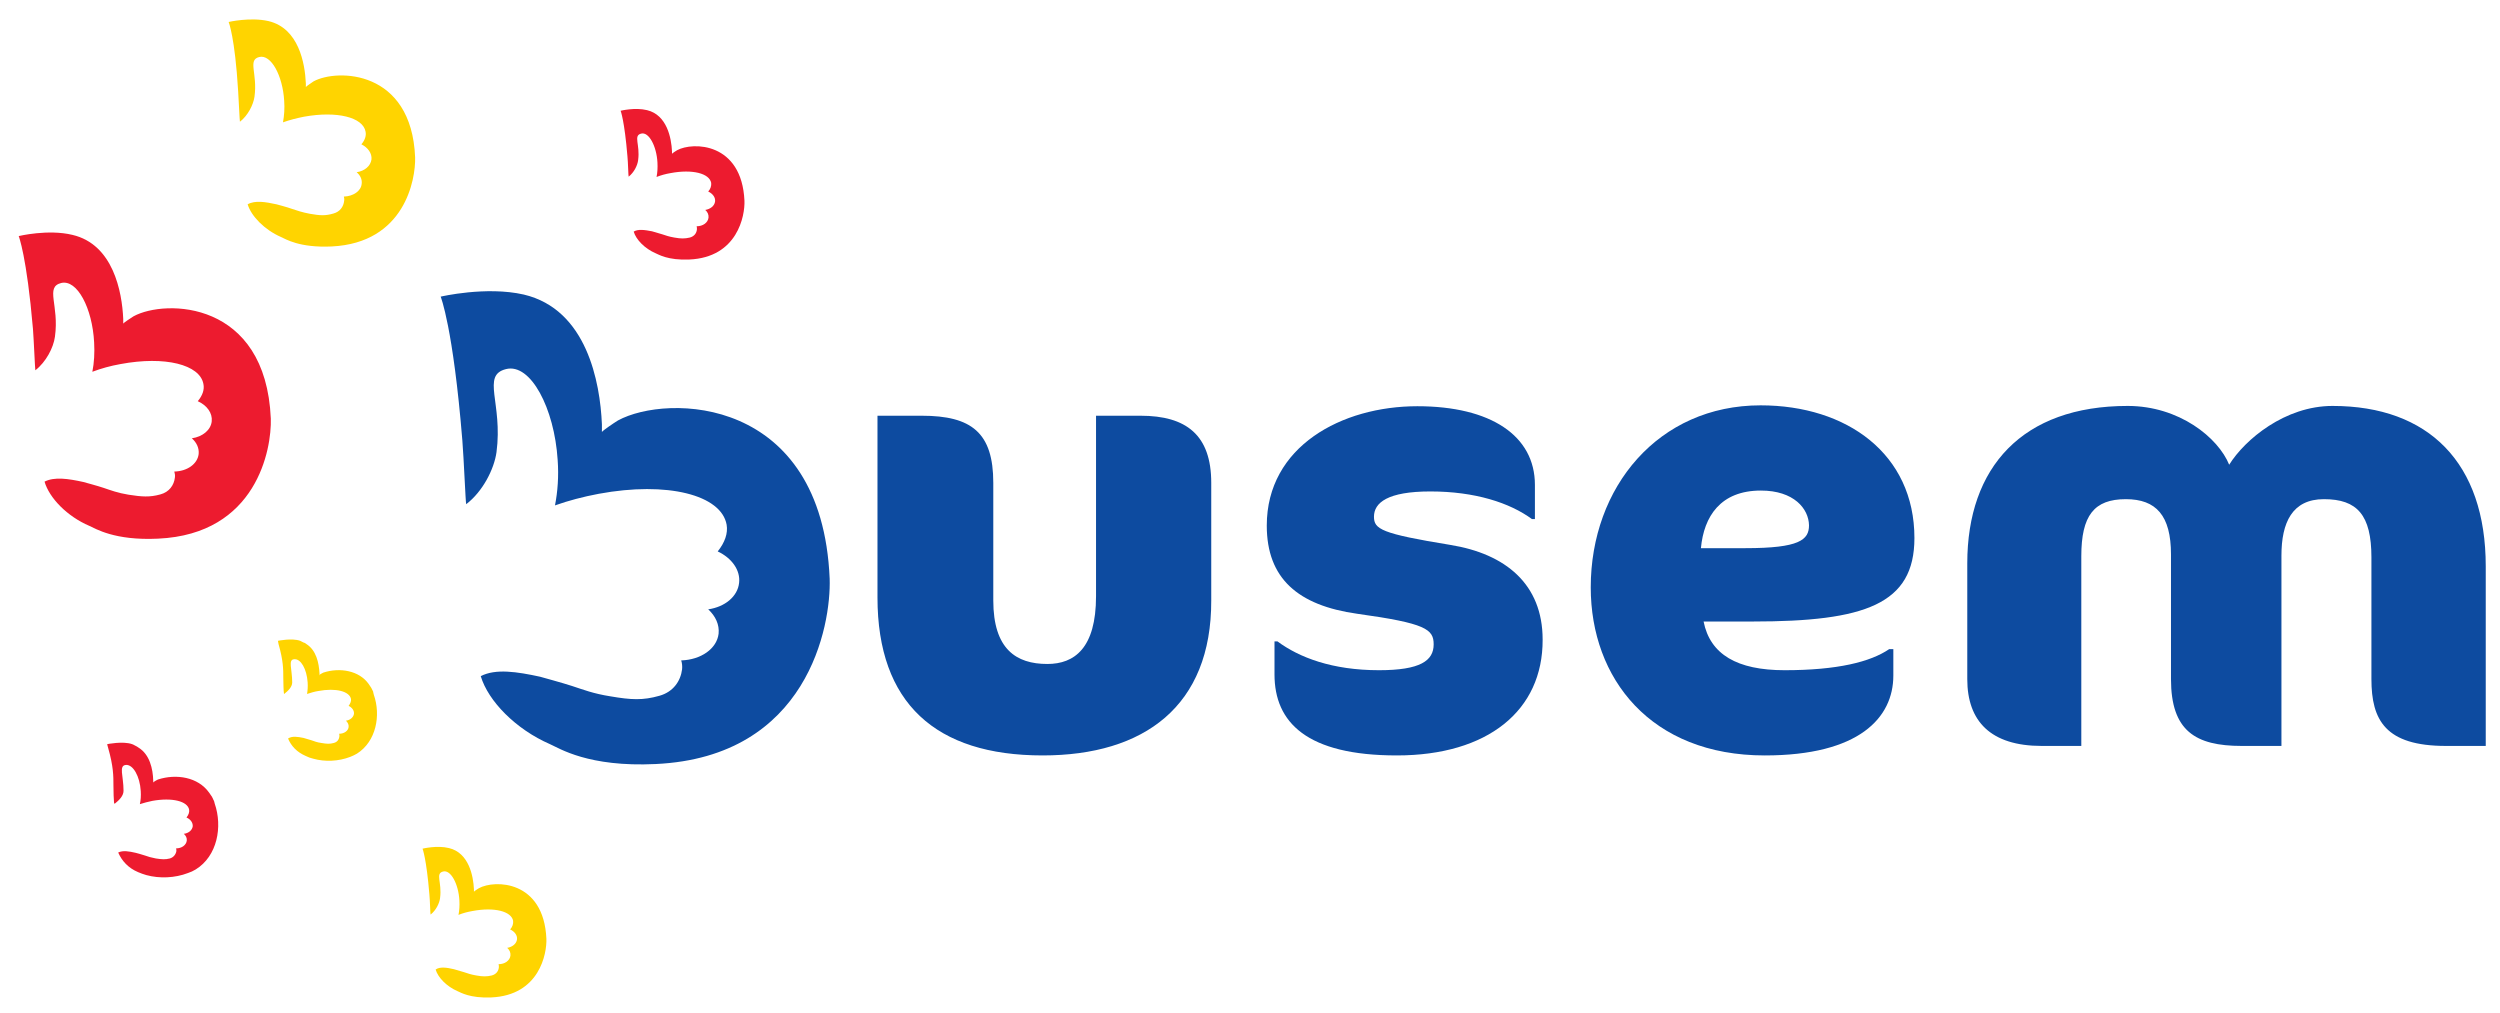
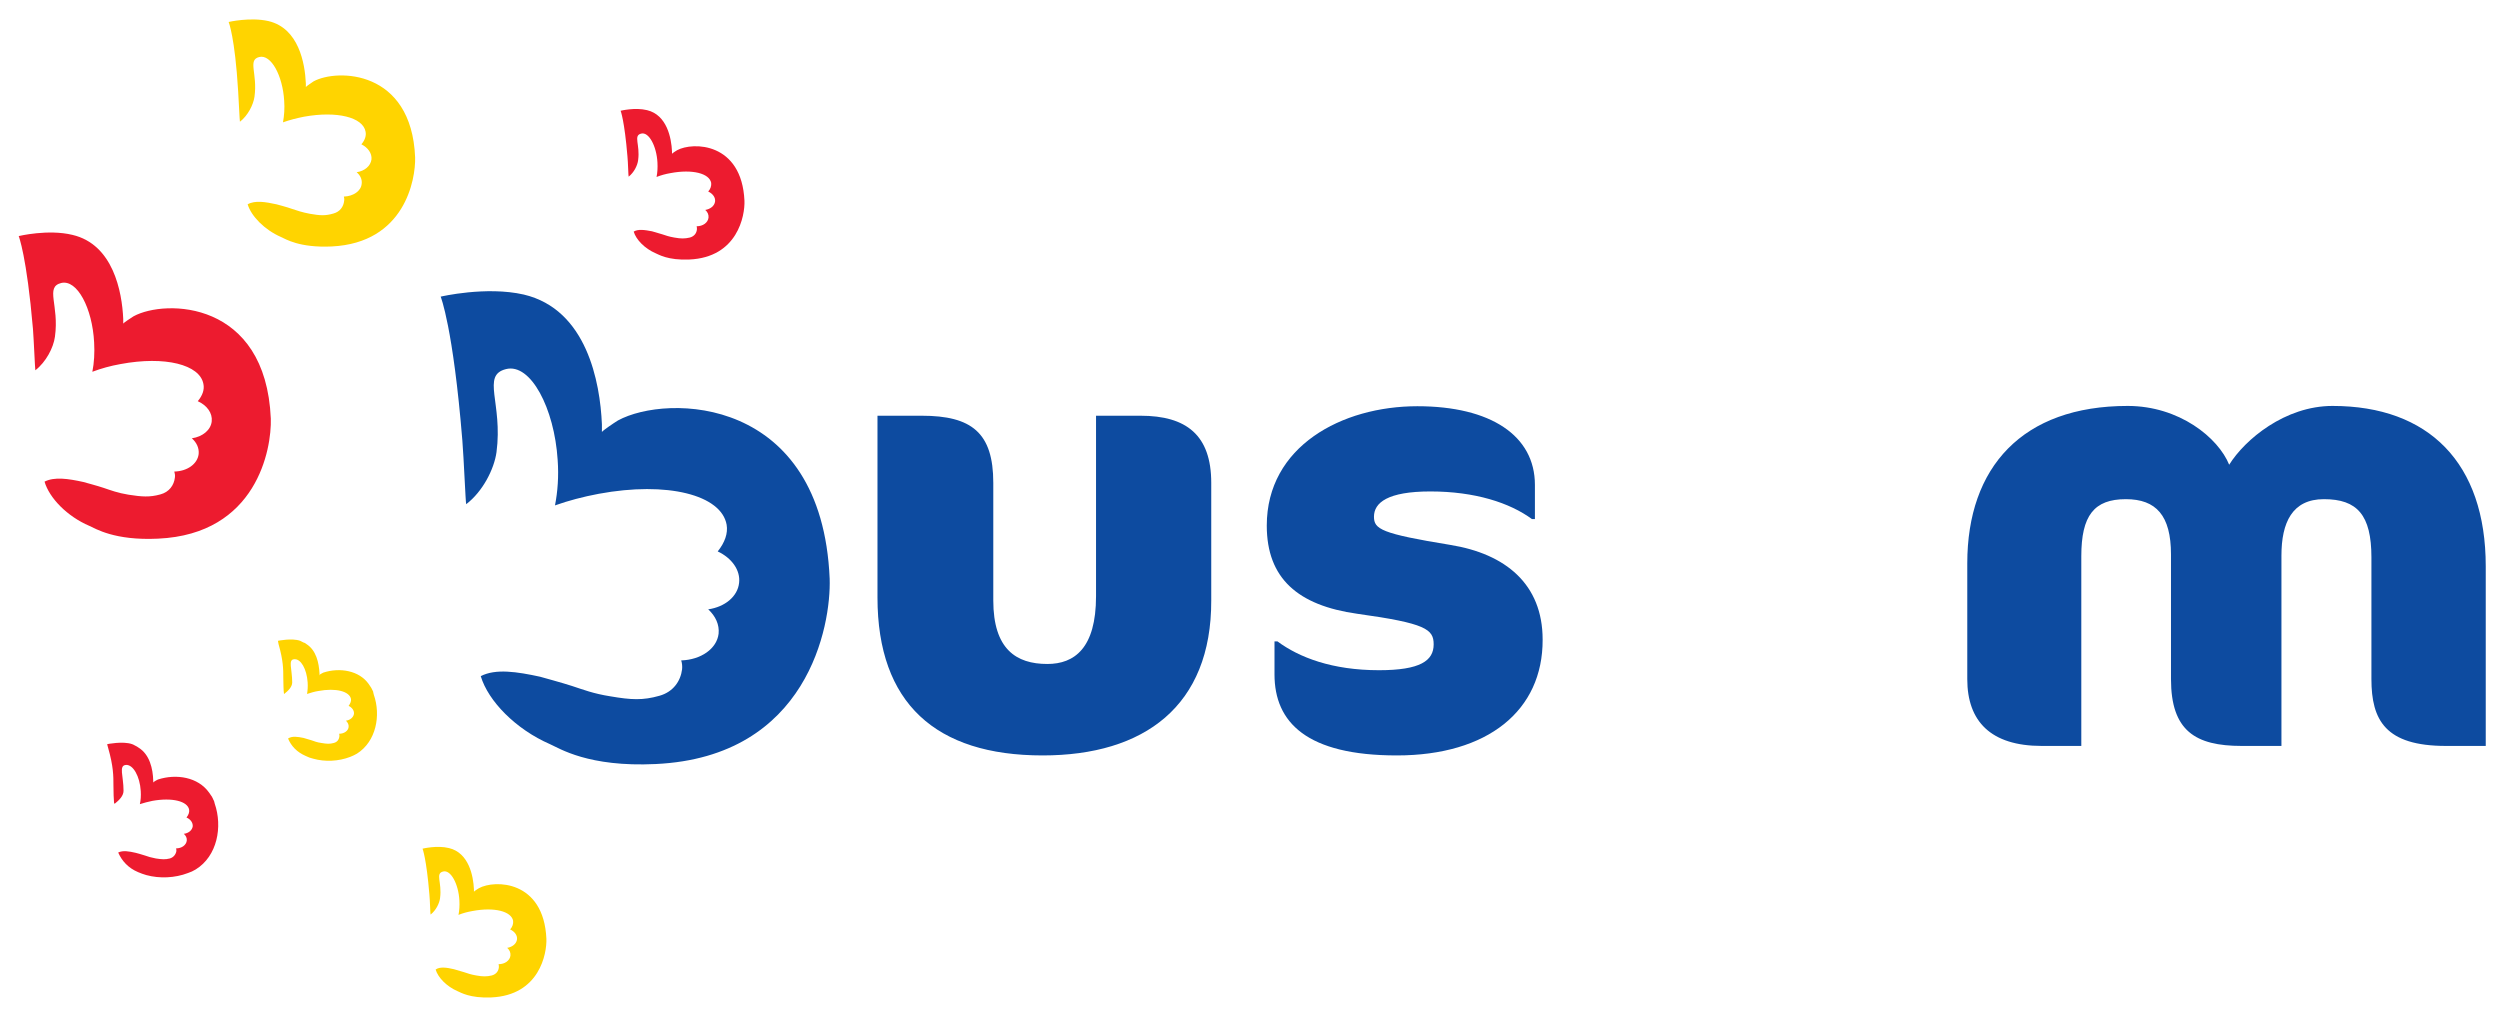
<svg xmlns="http://www.w3.org/2000/svg" version="1.1" id="Vrstva_1" x="0px" y="0px" viewBox="0 0 841.9 341.3" style="enable-background:new 0 0 841.9 341.3;" xml:space="preserve">
  <style type="text/css">
	.st0{fill:#0D4BA0;}
	.st1{fill:#ED1B2F;}
	.st2{fill:#FFD400;}
</style>
  <g>
    <path class="st0" d="M351.1,254.4c-36,0-55.6-17.6-55.6-53.2V140h14.9c16.8,0,24.1,5.7,24.1,22.6v39.6c0,16.4,7.7,21.4,18.2,21.4   c9.1,0,16.4-5.3,16.4-22.8V140h15c15.4,0,23.8,6.5,23.8,22.6v39.6C408,237.8,385.3,254.4,351.1,254.4" />
    <path class="st0" d="M470.4,254.4c-30.3,0-41.2-11.1-41.2-27.3V216h1c7.3,5.4,18.4,9.7,34.2,9.7c13.9,0,18.4-3.2,18.4-8.7   c0-5.1-2.6-7.1-25.7-10.3c-20-2.8-30.5-11.9-30.5-29.7c0-26.7,25.3-40.2,50.7-40.2c24.7,0,39.6,9.9,39.6,26.5v11.5h-1   c-7.5-5.5-19.2-9.3-34.2-9.3c-14.4,0-19,3.8-19,8.5c0,4.2,2.4,5.7,25.7,9.5c18.6,3,31.1,13.2,31.1,31.9   C519.6,239.3,501,254.4,470.4,254.4" />
-     <path class="st0" d="M590.3,209.3h-16.6c2.2,11.1,11.3,16.4,27.3,16.4c17.8,0,28.9-2.8,35.2-7.1h1.4v8.9   c0,14.2-11.5,26.9-43.3,26.9c-38.4,0-58.6-25.9-58.6-56.6c0-33.8,22.8-61.3,57.2-61.3c29.1,0,51.8,16.4,51.8,44.7   C644.7,203.5,628,209.3,590.3,209.3 M593,165.2c-13.6,0-19.2,8.7-20.2,19.4h15c18.2,0,21.4-2.8,21.4-7.7   C609.1,171.3,604.1,165.2,593,165.2" />
    <path class="st0" d="M823.7,251.2c-20.4,0-25.1-8.7-25.1-22.5v-41c0-14.3-4.8-19.6-16-19.6c-10.7,0-14.3,7.9-14.3,19v64.1h-13.4   c-15.6,0-23.8-5.1-23.8-22.5v-42c0-13.1-5-18.6-15.2-18.6c-10.7,0-15,5.5-15,19.2v63.9h-13.3c-17.2,0-25.1-8.3-25.1-22.5v-39   c0-32.4,18.6-53,54-53c17.4,0,30.5,10.7,34.2,19.8c5.3-8.5,18.8-19.8,34.8-19.8c32.4,0,51.6,19.2,51.6,54v60.5H823.7z" />
    <g>
      <g id="XMLID_31_">
        <path class="st0" d="M181.9,227.9c0,0,8,2.2,10.7,3.1c3.7,1.2,7.2,2.6,13,3.5c7,1.2,10.9,1.4,16.5-0.2c4.6-1.3,7.1-4.9,7.6-8.9     c0.1-1,0-2.1-0.3-3c6.6-0.2,12-3.9,12.6-9c0.3-3-1-5.9-3.5-8.2c5.6-0.8,9.9-4.3,10.4-8.9c0.5-4.3-2.5-8.4-7.2-10.6     c2.4-3,3.5-6.1,3-9c-1.8-10-19.9-14.7-43.1-10.4c-5.3,1-10.2,2.3-14.7,3.9c0.9-4.6,1.3-9.8,0.9-15.3     c-1.1-17.4-9.1-32.7-17.4-30.6c-8.4,2.1-1,11.4-3.2,28c-0.8,5.7-4.6,13.2-10.2,17.5c-0.2-0.3-0.8-15.4-1.3-21.5     c-3.1-38.1-7.3-48.4-7.3-48.4s15.3-3.6,28-0.7c21.2,5,25.7,29.5,26.3,43.7c0,0.8,0,1.7,0,2.5v0.1c0.1-0.4,4.1-3.1,5.4-3.9     c16.5-9,68.7-8.4,71.3,53.3c0.5,15.7-7.3,60-58.6,62.4c-22.7,1.1-32.4-5.3-35.6-6.7c-11.5-5-20.8-14.5-23.3-22.9     C166.9,225.1,174.1,226.2,181.9,227.9L181.9,227.9" />
      </g>
    </g>
  </g>
  <g>
    <g id="XMLID_9_">
      <path class="st1" d="M28,162.3c0,0,5.2,1.4,6.9,2c2.4,0.8,4.7,1.7,8.4,2.3c4.5,0.7,7.1,0.9,10.7-0.1c3-0.8,4.6-3.1,4.9-5.7    c0.1-0.7,0-1.3-0.2-2c4.3-0.1,7.8-2.5,8.2-5.9c0.2-2-0.7-3.9-2.3-5.3c3.6-0.5,6.4-2.8,6.7-5.7c0.3-2.8-1.6-5.4-4.7-6.8    c1.6-1.9,2.3-3.9,1.9-5.8c-1.2-6.5-12.9-9.5-27.9-6.7c-3.4,0.6-6.6,1.5-9.5,2.6c0.6-3,0.8-6.4,0.6-9.9C31.1,103.8,26,94,20.6,95.3    c-5.5,1.4-0.6,7.4-2.1,18.1c-0.5,3.7-3,8.5-6.6,11.3c-0.1-0.2-0.5-10-0.8-13.9C9,86.2,6.3,79.5,6.3,79.5s9.9-2.4,18.1-0.4    c13.7,3.2,16.7,19.1,17.1,28.3c0,0.5,0,1.1,0,1.6v0c0.1-0.3,2.7-2,3.5-2.5c10.7-5.8,44.5-5.4,46.2,34.5c0.3,10.2-4.7,38.9-38,40.4    c-14.7,0.7-21-3.4-23.1-4.3c-7.5-3.2-13.5-9.4-15.1-14.9C18.3,160.5,23,161.2,28,162.3L28,162.3" />
    </g>
  </g>
  <g>
    <g id="XMLID_8_">
      <path class="st1" d="M219.6,77.9c0,0,2.5,0.7,3.4,1c1.2,0.4,2.3,0.8,4.1,1.1c2.2,0.4,3.5,0.4,5.2,0c1.5-0.4,2.3-1.5,2.4-2.8    c0-0.3,0-0.7-0.1-1c2.1,0,3.8-1.2,4-2.9c0.1-1-0.3-1.9-1.1-2.6c1.8-0.3,3.1-1.4,3.3-2.8c0.2-1.4-0.8-2.7-2.3-3.4    c0.8-0.9,1.1-1.9,1-2.9c-0.6-3.2-6.3-4.7-13.7-3.3c-1.7,0.3-3.2,0.7-4.7,1.3c0.3-1.5,0.4-3.1,0.3-4.9c-0.3-5.5-2.9-10.4-5.5-9.7    c-2.7,0.7-0.3,3.6-1,8.9c-0.2,1.8-1.4,4.2-3.2,5.6c-0.1-0.1-0.2-4.9-0.4-6.8c-1-12.1-2.3-15.4-2.3-15.4s4.9-1.2,8.9-0.2    c6.7,1.6,8.2,9.4,8.4,13.9c0,0.3,0,0.5,0,0.8v0c0-0.1,1.3-1,1.7-1.2c5.3-2.9,21.8-2.7,22.7,17c0.2,5-2.3,19.1-18.6,19.8    c-7.2,0.3-10.3-1.7-11.3-2.1c-3.7-1.6-6.6-4.6-7.4-7.3C214.8,77.1,217.1,77.4,219.6,77.9L219.6,77.9" />
    </g>
  </g>
  <g>
    <g id="XMLID_7_">
      <path class="st2" d="M93.1,68.8c0,0,3.8,1,5.1,1.5c1.8,0.6,3.5,1.2,6.2,1.7c3.4,0.6,5.2,0.7,7.9-0.1c2.2-0.6,3.4-2.3,3.6-4.3    c0.1-0.5,0-1-0.1-1.4c3.2-0.1,5.8-1.9,6-4.3c0.2-1.5-0.5-2.9-1.7-3.9c2.7-0.4,4.7-2.1,5-4.3c0.2-2.1-1.2-4-3.4-5.1    c1.2-1.4,1.7-2.9,1.4-4.3c-0.9-4.8-9.6-7-20.7-5c-2.5,0.5-4.9,1.1-7.1,1.9c0.4-2.2,0.6-4.7,0.4-7.3c-0.5-8.4-4.4-15.7-8.4-14.7    c-4,1-0.5,5.5-1.6,13.4c-0.4,2.7-2.2,6.3-4.9,8.4c-0.1-0.2-0.4-7.4-0.6-10.3C79.1,12.4,77,7.4,77,7.4s7.3-1.7,13.4-0.3    c10.2,2.4,12.3,14.2,12.6,21c0,0.4,0,0.8,0,1.2v0c0.1-0.2,2-1.5,2.6-1.9c7.9-4.3,33-4,34.2,25.6c0.2,7.5-3.5,28.8-28.1,30    c-10.9,0.5-15.5-2.5-17.1-3.2c-5.5-2.4-10-7-11.2-11C85.9,67.4,89.4,68,93.1,68.8L93.1,68.8" />
    </g>
  </g>
  <g>
    <g id="XMLID_34_">
      <path class="st2" d="M102.2,248.5c0,0,2,0.6,2.7,0.8c0.9,0.3,1.8,0.7,3.3,0.9c1.8,0.3,2.8,0.4,4.2,0c1.2-0.3,1.8-1.2,1.9-2.3    c0-0.3,0-0.5-0.1-0.8c1.7,0,3.1-1,3.2-2.3c0.1-0.8-0.3-1.5-0.9-2.1c1.4-0.2,2.5-1.1,2.7-2.3c0.1-1.1-0.6-2.1-1.8-2.7    c0.6-0.8,0.9-1.6,0.8-2.3c-0.5-2.6-5.1-3.8-11-2.7c-1.3,0.2-2.6,0.6-3.8,1c0.2-1.2,0.3-2.5,0.2-3.9c-0.3-4.5-2.3-8-4.5-7.8    c-2.2,0.1-0.7,3.3-0.7,7.8c0,1.5-1.3,2.8-2.7,3.9c-0.1-0.1-0.1-0.2-0.1-0.3c-0.1-0.5-0.2-3.6-0.2-5.2c0-2.8,0-5.7-1.6-11.3    c-0.1-0.5-0.2-1.1-0.2-1.1s4.7-1,7.5,0c0.5,0.2,1,0.6,1.5,0.7c0.2,0.1,0.4,0.3,0.6,0.4c3.3,2.1,4.2,6.3,4.4,9.9c0,0.2,0,0.4,0,0.7    v0c0-0.1,0.1-0.2,0.1-0.3c0.3-0.3,0.9-0.5,1.2-0.7c5.5-1.8,12.1-0.7,15.3,3.9c0.3,0.4,0.5,0.8,0.8,1.2c0.1,0.1,0.1,0.2,0.2,0.4    c0.1,0.1,0.1,0.2,0.2,0.4c0.1,0.1,0.1,0.2,0.2,0.4c0.1,0.1,0.1,0.3,0.1,0.4c0,0.1,0.1,0.3,0.1,0.4c0,0.1,0.1,0.3,0.1,0.4    c2.4,6.9,0.8,15.7-5.7,19.8c-0.7,0.4-1.5,0.8-2.3,1.1c-3.9,1.5-8.5,1.7-12.4,0.6c-0.9-0.2-1.7-0.5-2.5-0.9c-3-1.3-4.9-3.3-6-5.9    C98.4,247.8,100.2,248.1,102.2,248.5L102.2,248.5" />
    </g>
  </g>
  <g>
    <g id="XMLID_6_">
      <path class="st1" d="M45.7,287.2c0,0,2.3,0.6,3.1,0.9c1.1,0.4,2.1,0.7,3.7,1c2,0.3,3.1,0.4,4.7,0c1.3-0.4,2-1.4,2.2-2.5    c0-0.3,0-0.6-0.1-0.9c1.9,0,3.4-1.1,3.6-2.6c0.1-0.9-0.3-1.7-1-2.3c1.6-0.2,2.8-1.2,3-2.5c0.1-1.2-0.7-2.4-2.1-3    c0.7-0.9,1-1.7,0.9-2.6c-0.5-2.9-5.7-4.2-12.4-3c-1.5,0.3-2.9,0.7-4.2,1.1c0.3-1.3,0.4-2.8,0.3-4.4c-0.3-5-2.6-9-5-8.8    c-2.5,0.2-0.8,3.7-0.8,8.7c0,1.7-1.4,3.1-3,4.4c-0.1-0.1-0.1-0.2-0.2-0.4c-0.1-0.6-0.2-4-0.2-5.8c0-3.2,0-6.4-1.8-12.7    c-0.2-0.6-0.3-1.2-0.3-1.2s5.3-1.1,8.4,0c0.6,0.2,1.1,0.6,1.6,0.8c0.2,0.1,0.4,0.3,0.6,0.4c3.7,2.3,4.8,7.1,4.9,11.1    c0,0.2,0,0.5,0,0.7v0c0-0.1,0.1-0.2,0.2-0.3c0.4-0.3,1-0.6,1.4-0.8c6.2-2,13.5-0.8,17.2,4.4c0.3,0.4,0.6,0.9,0.9,1.3    c0.1,0.1,0.2,0.3,0.2,0.4c0.1,0.1,0.2,0.3,0.2,0.4c0.1,0.1,0.1,0.3,0.2,0.4c0.1,0.1,0.1,0.3,0.2,0.4c0,0.2,0.1,0.3,0.1,0.4    c0,0.1,0.1,0.3,0.1,0.4c2.7,7.8,0.9,17.7-6.4,22.2c-0.8,0.5-1.7,0.9-2.6,1.2c-4.4,1.7-9.6,1.9-14,0.7c-1-0.3-1.9-0.6-2.8-1    c-3.3-1.4-5.4-3.7-6.7-6.6C41.4,286.3,43.5,286.7,45.7,287.2L45.7,287.2" />
    </g>
  </g>
  <g>
    <g id="XMLID_5_">
      <path class="st2" d="M152.9,326.4c0,0,2.5,0.7,3.4,1c1.2,0.4,2.3,0.8,4.1,1.1c2.2,0.4,3.5,0.4,5.2,0c1.5-0.4,2.3-1.5,2.4-2.8    c0-0.3,0-0.7-0.1-1c2.1,0,3.8-1.2,4-2.9c0.1-1-0.3-1.9-1.1-2.6c1.8-0.3,3.1-1.4,3.3-2.8c0.2-1.4-0.8-2.7-2.3-3.4    c0.8-0.9,1.1-1.9,1-2.9c-0.6-3.2-6.3-4.7-13.7-3.3c-1.7,0.3-3.2,0.7-4.7,1.3c0.3-1.5,0.4-3.1,0.3-4.9c-0.3-5.5-2.9-10.4-5.5-9.7    c-2.7,0.7-0.3,3.6-1,8.9c-0.2,1.8-1.4,4.2-3.2,5.6c-0.1-0.1-0.2-4.9-0.4-6.8c-1-12.1-2.3-15.4-2.3-15.4s4.9-1.2,8.9-0.2    c6.7,1.6,8.2,9.4,8.4,13.9c0,0.3,0,0.5,0,0.8v0c0-0.1,1.3-1,1.7-1.2c5.3-2.9,21.8-2.7,22.7,17c0.2,5-2.3,19.1-18.6,19.8    c-7.2,0.3-10.3-1.7-11.3-2.1c-3.7-1.6-6.6-4.6-7.4-7.3C148.1,325.5,150.4,325.8,152.9,326.4L152.9,326.4" />
    </g>
  </g>
</svg>